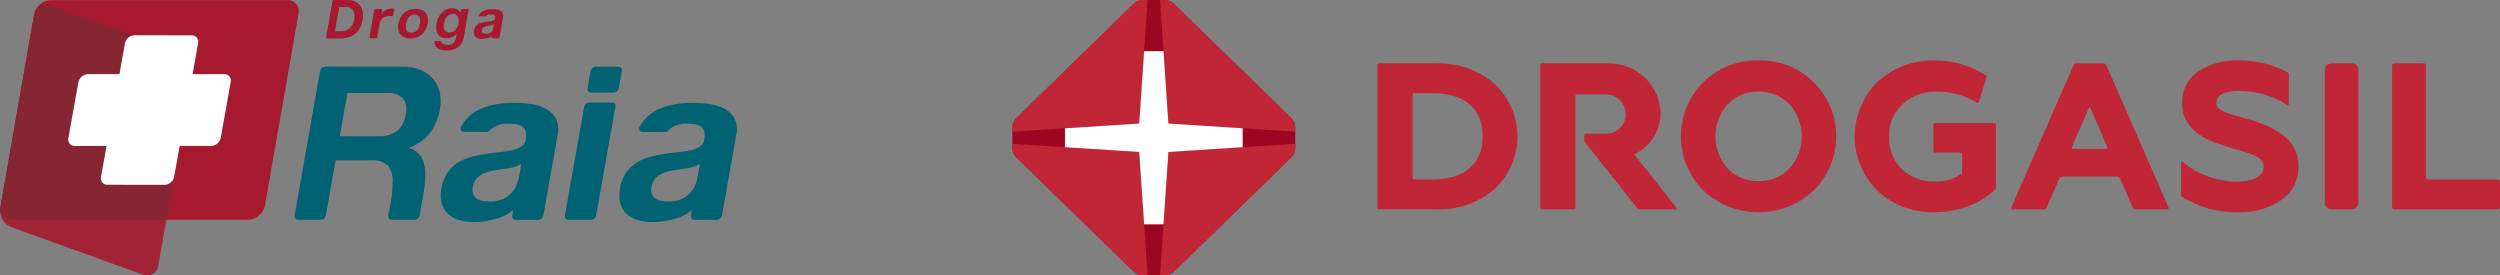
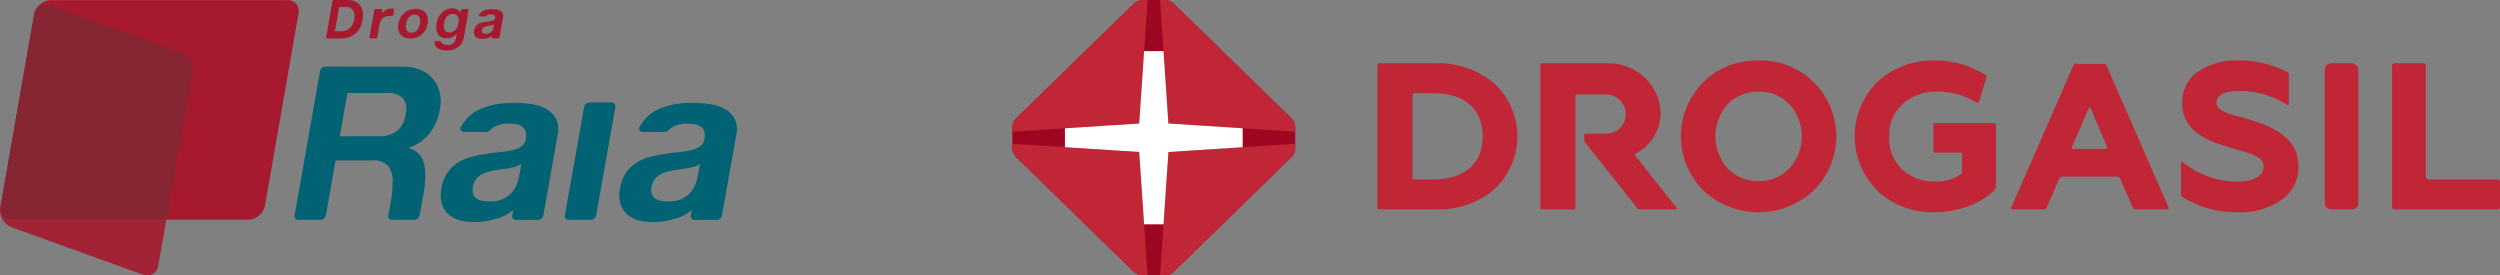
<svg xmlns="http://www.w3.org/2000/svg" width="363" height="40" viewBox="0 0 363 40" fill="none">
  <rect x="0" y="0" width="363" height="40" fill="#808080" stroke="none" />
  <g clip-path="url(#clip0_3006_423)">
    <path d="M41.704 0.016H7.409C6.839 0.035 6.292 0.241 5.852 0.602C5.411 0.962 5.102 1.457 4.971 2.01L2.951 13.551L0.086 29.912C0.024 30.155 0.021 30.409 0.076 30.654C0.131 30.898 0.243 31.127 0.402 31.321C0.562 31.515 0.764 31.669 0.994 31.77C1.224 31.872 1.475 31.919 1.726 31.906H36.02C36.59 31.887 37.137 31.681 37.578 31.32C38.019 30.96 38.329 30.465 38.46 29.912L40.477 18.371L43.338 2.006C43.4 1.763 43.403 1.509 43.348 1.265C43.293 1.02 43.181 0.792 43.022 0.598C42.863 0.404 42.66 0.25 42.43 0.148C42.201 0.046 41.95 -0 41.699 0.012" fill="#A6192E" />
    <path opacity="0.9" d="M0.066 30.025L0.032 30.212C-0.046 30.776 0.063 31.35 0.342 31.846C0.622 32.341 1.057 32.732 1.581 32.958L20.717 39.868C20.932 39.953 21.161 39.998 21.392 39.999C21.78 39.998 22.155 39.855 22.446 39.599C22.736 39.342 22.924 38.988 22.972 38.604L24.153 31.905H1.725C1.484 31.918 1.243 31.875 1.02 31.782C0.797 31.688 0.599 31.546 0.439 31.365C0.28 31.184 0.163 30.969 0.098 30.737C0.034 30.505 0.022 30.261 0.065 30.024" fill="#A6192E" />
    <path d="M0.087 29.912C0.087 29.93 0.081 29.946 0.078 29.964L0.087 29.912ZM0.078 29.964L0.065 30.025C0.022 30.262 0.033 30.506 0.098 30.738C0.163 30.97 0.28 31.185 0.439 31.366C0.599 31.547 0.797 31.689 1.02 31.783C1.243 31.876 1.484 31.919 1.725 31.906C1.478 31.919 1.232 31.874 1.006 31.777C0.779 31.679 0.579 31.531 0.419 31.343C0.259 31.156 0.145 30.934 0.084 30.695C0.024 30.457 0.02 30.207 0.072 29.967" fill="#A6192E" />
    <path d="M26.404 7.691L7.213 0.792C7.017 0.705 6.805 0.657 6.591 0.653C6.376 0.648 6.163 0.687 5.964 0.767C5.765 0.847 5.584 0.966 5.432 1.117C5.28 1.268 5.16 1.448 5.079 1.647C5.044 1.742 5.016 1.839 4.994 1.938C4.987 1.968 4.973 1.996 4.968 2.026L2.951 13.553L0.086 29.912C0.025 30.155 0.022 30.409 0.077 30.654C0.132 30.898 0.244 31.127 0.403 31.321C0.563 31.515 0.765 31.669 0.995 31.771C1.225 31.872 1.476 31.919 1.727 31.907H24.152L27.95 10.436C28.029 9.872 27.92 9.299 27.641 8.803C27.361 8.307 26.927 7.917 26.403 7.691" fill="#862633" />
-     <path d="M32.555 10.765H27.961L28.77 6.256C28.803 6.116 28.802 5.97 28.768 5.83C28.733 5.691 28.667 5.561 28.573 5.452C28.479 5.342 28.361 5.256 28.228 5.201C28.095 5.145 27.951 5.122 27.807 5.132L19.52 5.117C19.194 5.135 18.883 5.259 18.635 5.47C18.387 5.681 18.215 5.968 18.146 6.286L17.342 10.765H12.782C12.456 10.776 12.142 10.894 11.889 11.1C11.637 11.306 11.459 11.59 11.384 11.907L9.931 20.048C9.896 20.187 9.894 20.333 9.926 20.473C9.958 20.613 10.021 20.744 10.113 20.855C10.204 20.966 10.32 21.054 10.452 21.113C10.583 21.171 10.726 21.198 10.87 21.191H15.473L14.661 25.698C14.629 25.838 14.63 25.984 14.664 26.123C14.698 26.263 14.765 26.393 14.858 26.502C14.952 26.612 15.069 26.698 15.202 26.754C15.335 26.81 15.479 26.834 15.623 26.825L23.912 26.837C24.238 26.82 24.549 26.697 24.798 26.485C25.046 26.273 25.217 25.986 25.285 25.667L26.091 21.19H30.651C30.977 21.179 31.291 21.06 31.543 20.854C31.796 20.647 31.974 20.364 32.049 20.047L33.498 11.906C33.532 11.767 33.533 11.621 33.502 11.481C33.47 11.341 33.405 11.211 33.314 11.1C33.223 10.989 33.106 10.901 32.975 10.843C32.844 10.784 32.7 10.758 32.556 10.764" fill="white" />
    <path d="M88.826 14.88H85.575C85.395 14.886 85.222 14.953 85.085 15.07C84.948 15.187 84.854 15.346 84.82 15.523L82.022 31.271C82.005 31.35 82.005 31.431 82.024 31.51C82.043 31.588 82.08 31.661 82.131 31.723C82.183 31.785 82.249 31.834 82.322 31.866C82.396 31.899 82.477 31.915 82.557 31.911H85.805C85.985 31.905 86.157 31.838 86.295 31.722C86.432 31.606 86.526 31.447 86.562 31.271L89.354 15.523C89.373 15.445 89.373 15.363 89.355 15.284C89.337 15.206 89.301 15.132 89.25 15.07C89.199 15.008 89.133 14.958 89.06 14.925C88.986 14.892 88.906 14.877 88.825 14.88" fill="#006272" />
-     <path d="M89.758 9.682H86.509C86.328 9.689 86.155 9.756 86.018 9.873C85.881 9.99 85.787 10.149 85.752 10.326L85.316 12.798C85.297 12.877 85.298 12.959 85.317 13.037C85.335 13.116 85.372 13.189 85.423 13.251C85.475 13.313 85.54 13.363 85.614 13.396C85.688 13.428 85.769 13.444 85.849 13.441H89.096C89.277 13.434 89.45 13.367 89.588 13.251C89.725 13.134 89.82 12.975 89.855 12.798L90.288 10.326C90.307 10.248 90.307 10.166 90.289 10.087C90.271 10.009 90.235 9.935 90.183 9.873C90.132 9.81 90.067 9.761 89.993 9.728C89.919 9.695 89.839 9.679 89.758 9.682Z" fill="#006272" />
    <path d="M58.899 16.596C58.797 17.538 58.347 18.408 57.635 19.037C56.865 19.574 55.937 19.838 54.999 19.787H49.336L50.443 13.5H56.111C56.535 13.457 56.964 13.501 57.371 13.627C57.779 13.753 58.157 13.96 58.482 14.235C58.733 14.568 58.902 14.955 58.974 15.365C59.047 15.775 59.021 16.197 58.899 16.595V16.596ZM63.858 13.452C63.701 12.735 63.375 12.065 62.908 11.498C62.42 10.919 61.802 10.464 61.104 10.169C60.286 9.83 59.405 9.665 58.519 9.684L50.513 9.675H50.479H47.23C47.049 9.681 46.877 9.748 46.739 9.864C46.602 9.981 46.508 10.14 46.473 10.316L42.778 31.274C42.76 31.353 42.761 31.434 42.779 31.512C42.798 31.591 42.835 31.664 42.886 31.726C42.938 31.788 43.004 31.837 43.077 31.87C43.151 31.902 43.231 31.918 43.312 31.914H46.56C46.74 31.908 46.913 31.841 47.05 31.725C47.188 31.609 47.282 31.45 47.318 31.274L48.724 23.289H53.917C54.365 23.235 54.82 23.279 55.249 23.42C55.678 23.561 56.07 23.794 56.398 24.104C56.895 24.861 57.106 25.77 56.995 26.668C56.995 27.218 56.966 27.769 56.91 28.316C56.788 29.178 56.374 31.266 56.374 31.266C56.356 31.35 56.358 31.436 56.379 31.518C56.401 31.601 56.442 31.677 56.499 31.741C56.556 31.804 56.627 31.853 56.707 31.884C56.787 31.915 56.873 31.926 56.958 31.917L60.25 31.911C60.42 31.886 60.579 31.807 60.702 31.686C60.825 31.566 60.908 31.41 60.937 31.24C60.937 31.24 61.246 29.57 61.52 27.984C61.605 27.505 61.641 27.086 61.682 26.732C61.739 26.17 61.761 25.606 61.748 25.041C61.741 24.514 61.651 23.99 61.482 23.49C61.325 23.035 61.072 22.619 60.739 22.271C60.365 21.902 59.901 21.638 59.392 21.506L59.403 21.443C60.613 21.023 61.675 20.263 62.462 19.255C63.198 18.246 63.685 17.077 63.882 15.844C64.033 15.053 64.025 14.24 63.857 13.453" fill="#006272" />
    <path d="M75.406 25.46C75.338 25.805 75.251 26.145 75.145 26.48C75.004 26.936 74.782 27.363 74.491 27.741C74.15 28.186 73.715 28.55 73.217 28.808C72.548 29.134 71.808 29.288 71.064 29.255C70.716 29.256 70.369 29.224 70.027 29.158C69.729 29.108 69.445 28.994 69.194 28.825C68.965 28.665 68.793 28.436 68.701 28.172C68.599 27.842 68.584 27.491 68.658 27.154C68.715 26.778 68.855 26.419 69.068 26.104C69.261 25.834 69.502 25.602 69.779 25.419C70.071 25.233 70.387 25.088 70.718 24.986C71.064 24.883 71.415 24.799 71.77 24.734C72.141 24.67 72.513 24.619 72.881 24.574C73.249 24.529 73.604 24.477 73.946 24.417C74.274 24.355 74.599 24.275 74.918 24.175C75.202 24.091 75.468 23.957 75.706 23.781L75.406 25.46ZM79.252 15.785C78.563 15.429 77.817 15.197 77.047 15.099C76.221 14.983 75.388 14.925 74.554 14.926C73.622 14.926 72.692 15.016 71.778 15.194C71.52 15.244 71.268 15.306 71.017 15.374C70.378 15.549 69.761 15.793 69.176 16.102C68.23 16.664 67.452 17.467 66.922 18.429C66.878 18.503 66.855 18.587 66.854 18.672C66.854 18.758 66.876 18.842 66.918 18.916C66.961 18.991 67.022 19.052 67.097 19.095C67.171 19.138 67.255 19.161 67.341 19.161H70.59C70.704 19.157 70.816 19.13 70.918 19.08C71.02 19.029 71.11 18.958 71.181 18.87C71.303 18.737 71.44 18.62 71.59 18.521C72.253 18.115 73.021 17.916 73.798 17.947C74.172 17.945 74.546 17.972 74.917 18.027C75.227 18.068 75.524 18.178 75.786 18.348C76.026 18.509 76.208 18.741 76.306 19.012C76.417 19.391 76.429 19.791 76.341 20.176C76.322 20.386 76.258 20.59 76.154 20.774C76.05 20.958 75.907 21.118 75.737 21.243C75.339 21.511 74.894 21.7 74.424 21.799C73.83 21.936 73.226 22.032 72.618 22.085C71.948 22.15 71.263 22.235 70.564 22.341C69.855 22.447 69.152 22.591 68.458 22.772C67.777 22.943 67.126 23.216 66.528 23.582C65.926 23.959 65.404 24.451 64.993 25.03C64.522 25.722 64.214 26.511 64.09 27.339C63.937 28.064 63.952 28.815 64.133 29.533C64.294 30.119 64.615 30.648 65.06 31.063C65.527 31.481 66.085 31.786 66.69 31.954C67.39 32.153 68.115 32.251 68.843 32.245C69.885 32.24 70.921 32.089 71.921 31.796C72.852 31.583 73.718 31.154 74.449 30.542C74.472 30.511 74.497 30.485 74.524 30.454L74.374 31.281C74.355 31.359 74.356 31.44 74.374 31.518C74.392 31.597 74.429 31.669 74.48 31.731C74.531 31.793 74.596 31.843 74.669 31.875C74.743 31.908 74.823 31.924 74.903 31.921H78.135C78.316 31.915 78.489 31.849 78.626 31.732C78.764 31.616 78.858 31.457 78.894 31.281L80.967 19.605C81.167 18.8 81.082 17.951 80.724 17.203C80.382 16.596 79.869 16.103 79.248 15.787" fill="#006272" />
    <path d="M101.342 25.46C101.274 25.805 101.187 26.145 101.082 26.48C100.939 26.935 100.717 27.362 100.427 27.741C100.086 28.185 99.651 28.549 99.154 28.808C98.485 29.134 97.745 29.288 97.001 29.255C96.653 29.256 96.306 29.224 95.965 29.158C95.666 29.108 95.382 28.994 95.131 28.825C94.902 28.665 94.73 28.436 94.639 28.172C94.537 27.842 94.522 27.491 94.597 27.154C94.653 26.778 94.792 26.419 95.005 26.104C95.198 25.834 95.439 25.601 95.717 25.419C96.009 25.233 96.324 25.088 96.655 24.986C97.001 24.883 97.352 24.799 97.707 24.734C98.079 24.67 98.449 24.619 98.818 24.574C99.188 24.529 99.541 24.477 99.882 24.417C100.21 24.355 100.535 24.275 100.854 24.175C101.138 24.091 101.404 23.957 101.642 23.781L101.342 25.46ZM105.189 15.789C104.5 15.433 103.753 15.201 102.984 15.103C102.158 14.987 101.325 14.929 100.492 14.93C99.559 14.93 98.629 15.02 97.714 15.198C97.455 15.248 97.205 15.31 96.953 15.378C96.315 15.553 95.697 15.797 95.112 16.106C94.166 16.668 93.388 17.471 92.858 18.433C92.814 18.507 92.791 18.591 92.791 18.677C92.79 18.762 92.812 18.846 92.855 18.921C92.898 18.995 92.959 19.057 93.034 19.099C93.108 19.142 93.192 19.165 93.278 19.165H96.526C96.641 19.162 96.753 19.134 96.855 19.084C96.957 19.034 97.048 18.962 97.12 18.874C97.24 18.741 97.377 18.624 97.526 18.524C98.189 18.119 98.957 17.92 99.734 17.95C100.108 17.949 100.482 17.976 100.852 18.031C101.163 18.072 101.46 18.182 101.722 18.352C101.962 18.513 102.144 18.745 102.243 19.016C102.354 19.395 102.366 19.795 102.278 20.18C102.259 20.39 102.195 20.594 102.09 20.778C101.986 20.962 101.844 21.122 101.673 21.247C101.275 21.515 100.829 21.704 100.359 21.803C99.766 21.94 99.163 22.036 98.556 22.089C97.884 22.154 97.199 22.239 96.501 22.345C95.792 22.451 95.089 22.595 94.395 22.776C93.714 22.947 93.064 23.22 92.465 23.586C91.863 23.963 91.341 24.455 90.93 25.034C90.46 25.726 90.151 26.515 90.027 27.343C89.873 28.068 89.888 28.818 90.069 29.537C90.231 30.122 90.552 30.652 90.997 31.067C91.465 31.485 92.023 31.79 92.628 31.958C93.327 32.157 94.052 32.255 94.779 32.249C95.822 32.244 96.859 32.093 97.859 31.8C98.789 31.587 99.655 31.157 100.387 30.546C100.41 30.515 100.435 30.486 100.461 30.459L100.31 31.285C100.292 31.363 100.292 31.444 100.311 31.522C100.329 31.601 100.366 31.673 100.417 31.735C100.468 31.797 100.533 31.846 100.607 31.879C100.68 31.912 100.76 31.928 100.841 31.925H104.072C104.252 31.919 104.424 31.852 104.562 31.736C104.699 31.62 104.793 31.461 104.829 31.285L106.902 19.609C107.103 18.804 107.017 17.955 106.658 17.207C106.318 16.599 105.804 16.107 105.183 15.791" fill="#006272" />
    <path d="M71.663 3.955C71.645 4.041 71.623 4.126 71.597 4.21C71.561 4.323 71.506 4.429 71.434 4.524C71.348 4.634 71.24 4.724 71.116 4.79C70.949 4.871 70.764 4.909 70.578 4.901C70.491 4.901 70.404 4.893 70.319 4.877C70.245 4.864 70.174 4.836 70.112 4.794C70.054 4.753 70.011 4.696 69.988 4.63C69.963 4.547 69.959 4.46 69.978 4.376C69.992 4.282 70.027 4.192 70.08 4.113C70.128 4.046 70.188 3.988 70.258 3.942C70.33 3.896 70.409 3.86 70.491 3.834C70.578 3.809 70.666 3.788 70.754 3.771C70.852 3.754 70.94 3.741 71.033 3.73C71.125 3.718 71.213 3.706 71.299 3.691C71.38 3.675 71.46 3.655 71.539 3.631C71.609 3.611 71.675 3.578 71.734 3.534L71.663 3.955ZM72.623 1.538C72.451 1.449 72.265 1.392 72.073 1.367C71.867 1.339 71.659 1.324 71.451 1.325C71.217 1.325 70.985 1.347 70.755 1.391C70.691 1.403 70.629 1.419 70.566 1.436C70.407 1.48 70.253 1.541 70.107 1.619C69.87 1.759 69.676 1.96 69.543 2.2C69.533 2.219 69.527 2.24 69.527 2.261C69.527 2.283 69.533 2.304 69.544 2.322C69.555 2.341 69.57 2.356 69.588 2.367C69.607 2.378 69.628 2.383 69.649 2.384H70.46C70.489 2.383 70.516 2.376 70.542 2.363C70.568 2.351 70.591 2.333 70.609 2.311C70.637 2.278 70.67 2.248 70.706 2.224C70.872 2.122 71.064 2.072 71.258 2.08C71.351 2.08 71.444 2.087 71.536 2.101C71.614 2.111 71.689 2.138 71.755 2.181C71.815 2.221 71.861 2.279 71.885 2.347C71.912 2.442 71.915 2.542 71.893 2.638C71.888 2.69 71.872 2.741 71.846 2.787C71.82 2.833 71.785 2.872 71.742 2.903C71.643 2.97 71.532 3.018 71.415 3.043C71.267 3.078 71.116 3.101 70.965 3.114C70.795 3.131 70.625 3.152 70.45 3.178C70.273 3.205 70.098 3.24 69.925 3.286C69.754 3.328 69.59 3.397 69.439 3.489C69.289 3.583 69.159 3.705 69.056 3.849C68.938 4.022 68.861 4.219 68.83 4.426C68.791 4.607 68.795 4.795 68.841 4.975C68.882 5.121 68.962 5.253 69.072 5.356C69.189 5.461 69.329 5.537 69.48 5.578C69.655 5.628 69.836 5.653 70.017 5.651C70.278 5.65 70.536 5.612 70.786 5.539C71.018 5.485 71.235 5.377 71.419 5.225L71.438 5.203L71.401 5.409C71.396 5.429 71.396 5.449 71.401 5.469C71.405 5.488 71.414 5.506 71.427 5.522C71.44 5.537 71.456 5.55 71.474 5.558C71.492 5.566 71.512 5.57 71.532 5.569H72.339C72.384 5.568 72.428 5.551 72.462 5.522C72.496 5.493 72.52 5.453 72.529 5.409L73.046 2.492C73.096 2.291 73.075 2.079 72.986 1.892C72.9 1.74 72.772 1.617 72.617 1.538" fill="#A6192E" />
    <path d="M60.971 3.44C60.941 3.605 60.897 3.767 60.839 3.925C60.781 4.077 60.7 4.219 60.6 4.348C60.501 4.471 60.377 4.573 60.236 4.646C60.08 4.724 59.907 4.762 59.732 4.758C59.571 4.767 59.411 4.728 59.272 4.646C59.159 4.574 59.07 4.47 59.017 4.348C58.96 4.214 58.929 4.07 58.926 3.925C58.922 3.762 58.934 3.6 58.964 3.44C58.992 3.274 59.037 3.112 59.096 2.955C59.153 2.802 59.233 2.659 59.334 2.531C59.434 2.409 59.556 2.307 59.695 2.231C59.85 2.151 60.023 2.111 60.197 2.116C60.36 2.108 60.521 2.148 60.661 2.231C60.775 2.304 60.865 2.408 60.92 2.531C60.978 2.665 61.008 2.809 61.01 2.955C61.015 3.117 61.003 3.28 60.973 3.44H60.971ZM61.788 1.871C61.628 1.679 61.423 1.53 61.192 1.435C60.92 1.327 60.63 1.274 60.337 1.28C60.03 1.278 59.725 1.33 59.436 1.435C59.165 1.535 58.913 1.682 58.694 1.871C58.473 2.063 58.287 2.293 58.145 2.55C57.995 2.828 57.891 3.128 57.838 3.44C57.78 3.734 57.78 4.036 57.838 4.33C57.882 4.578 57.988 4.812 58.146 5.009C58.303 5.201 58.507 5.35 58.739 5.441C59.008 5.547 59.296 5.599 59.586 5.593C59.894 5.595 60.2 5.544 60.49 5.441C60.765 5.345 61.019 5.199 61.239 5.009C61.462 4.818 61.648 4.588 61.788 4.33C61.939 4.052 62.042 3.751 62.094 3.44C62.152 3.146 62.153 2.844 62.099 2.55C62.052 2.302 61.947 2.069 61.791 1.871" fill="#A6192E" />
    <path d="M57.085 1.243H56.645C56.554 1.255 56.463 1.274 56.374 1.3C56.228 1.345 56.087 1.406 55.955 1.484C55.821 1.566 55.697 1.663 55.586 1.775C55.512 1.851 55.444 1.933 55.381 2.018L55.479 1.472C55.483 1.453 55.483 1.432 55.479 1.412C55.474 1.393 55.465 1.374 55.452 1.359C55.439 1.343 55.423 1.331 55.404 1.323C55.386 1.315 55.366 1.311 55.346 1.312H54.534C54.488 1.313 54.445 1.329 54.41 1.358C54.376 1.388 54.353 1.428 54.345 1.472L53.647 5.406C53.642 5.425 53.642 5.446 53.647 5.465C53.652 5.485 53.661 5.503 53.674 5.518C53.687 5.534 53.703 5.546 53.721 5.554C53.74 5.563 53.76 5.566 53.78 5.566H54.591C54.637 5.565 54.681 5.549 54.716 5.519C54.752 5.49 54.776 5.45 54.785 5.406L55.145 3.374C55.167 3.296 55.194 3.22 55.227 3.146C55.289 2.988 55.379 2.843 55.492 2.716C55.609 2.593 55.749 2.494 55.904 2.425C56.082 2.351 56.273 2.315 56.465 2.319H56.915C56.96 2.317 57.004 2.301 57.039 2.272C57.074 2.243 57.099 2.204 57.109 2.16L57.219 1.409C57.224 1.389 57.225 1.369 57.221 1.348C57.217 1.328 57.208 1.31 57.195 1.294C57.182 1.278 57.166 1.265 57.147 1.256C57.128 1.248 57.107 1.244 57.087 1.245" fill="#A6192E" />
    <path d="M66.138 4.326C66.027 4.444 65.895 4.541 65.749 4.611C65.595 4.683 65.426 4.72 65.256 4.718C65.09 4.725 64.926 4.682 64.784 4.594C64.67 4.512 64.58 4.401 64.524 4.272C64.464 4.132 64.432 3.982 64.432 3.83C64.429 3.664 64.442 3.498 64.471 3.335C64.499 3.166 64.548 3 64.614 2.841C64.678 2.689 64.766 2.547 64.875 2.422C64.98 2.301 65.108 2.202 65.251 2.131C65.399 2.057 65.563 2.02 65.729 2.024C65.902 2.015 66.075 2.054 66.227 2.135C66.349 2.21 66.445 2.32 66.504 2.45C66.566 2.592 66.599 2.745 66.601 2.9C66.606 3.08 66.592 3.26 66.559 3.438C66.531 3.603 66.481 3.763 66.409 3.915C66.339 4.063 66.248 4.201 66.138 4.322V4.326ZM68.03 1.467C68.034 1.449 68.034 1.429 68.029 1.411C68.025 1.392 68.016 1.375 68.004 1.36C67.992 1.345 67.976 1.333 67.959 1.325C67.942 1.316 67.923 1.312 67.904 1.312H67.108C67.063 1.313 67.02 1.329 66.985 1.358C66.951 1.387 66.928 1.428 66.92 1.472V1.49V1.495L66.899 1.592L66.859 1.799L66.844 1.903H66.826C66.745 1.675 66.587 1.483 66.378 1.361C66.152 1.248 65.901 1.194 65.649 1.203C65.359 1.198 65.072 1.259 64.809 1.379C64.557 1.494 64.33 1.656 64.139 1.855C63.941 2.058 63.777 2.292 63.653 2.547C63.527 2.805 63.438 3.079 63.389 3.362C63.336 3.642 63.321 3.927 63.344 4.211C63.363 4.457 63.436 4.696 63.558 4.91C63.676 5.113 63.85 5.277 64.059 5.384C64.312 5.509 64.593 5.568 64.875 5.558C65.145 5.556 65.411 5.5 65.659 5.392C65.917 5.284 66.141 5.108 66.305 4.882H66.319L66.285 5.081L66.226 5.404V5.41L66.219 5.455C66.181 5.742 66.055 6.011 65.859 6.224C65.757 6.328 65.633 6.409 65.497 6.461C65.361 6.514 65.215 6.536 65.069 6.528C64.821 6.531 64.574 6.484 64.345 6.389C64.228 6.33 64.136 6.232 64.085 6.111C64.073 6.07 64.049 6.033 64.015 6.005C63.981 5.978 63.939 5.963 63.896 5.96L63.273 5.967C63.225 5.964 63.179 5.98 63.142 6.01C63.106 6.041 63.083 6.084 63.078 6.131C63.081 6.281 63.117 6.428 63.182 6.563C63.261 6.72 63.374 6.857 63.514 6.963L63.562 7.001C63.734 7.116 63.925 7.2 64.126 7.249C64.336 7.302 64.552 7.329 64.768 7.329C65.183 7.344 65.598 7.275 65.985 7.125C66.271 7.013 66.532 6.846 66.753 6.633C66.936 6.455 67.079 6.24 67.174 6.004C67.252 5.81 67.312 5.609 67.354 5.405L68.03 1.467Z" fill="#A6192E" />
    <path d="M50.356 4.366C50.094 4.485 49.809 4.544 49.522 4.539H48.628L49.252 1.022H50.246C50.437 1.017 50.628 1.05 50.806 1.119C50.954 1.179 51.084 1.274 51.186 1.396C51.288 1.522 51.361 1.667 51.402 1.823C51.448 2.003 51.471 2.188 51.469 2.373C51.471 2.657 51.427 2.94 51.339 3.21C51.258 3.461 51.13 3.695 50.962 3.898C50.796 4.098 50.587 4.257 50.351 4.366H50.356ZM52.101 0.573C51.686 0.207 51.151 0.006 50.597 0.009H50.554C50.485 0.004 50.415 -0.001 50.342 -0.001H48.474C48.428 0.001 48.383 0.018 48.348 0.048C48.313 0.078 48.289 0.119 48.28 0.165L47.352 5.419C47.347 5.447 47.35 5.476 47.362 5.502C47.374 5.527 47.394 5.549 47.418 5.563V5.572H47.439C47.456 5.58 47.474 5.584 47.492 5.584H49.483C49.711 5.584 49.939 5.562 50.163 5.517C50.411 5.479 50.652 5.411 50.884 5.315C51.269 5.157 51.613 4.913 51.89 4.603C52.164 4.288 52.371 3.921 52.497 3.523C52.634 3.087 52.703 2.633 52.699 2.176C52.717 1.883 52.674 1.589 52.572 1.313C52.47 1.037 52.311 0.785 52.106 0.574" fill="#A6192E" />
  </g>
  <g clip-path="url(#clip1_3006_423)">
    <path d="M255.348 8.776C253.846 8.737 252.352 9.002 250.961 9.555C249.57 10.107 248.312 10.935 247.267 11.986C245.211 14.092 244.065 16.887 244.065 19.793C244.065 22.699 245.211 25.494 247.267 27.6C249.42 29.659 252.317 30.813 255.334 30.813C258.351 30.813 261.248 29.659 263.401 27.6C265.473 25.502 266.63 22.705 266.63 19.794C266.63 16.883 265.473 14.085 263.401 11.987C262.36 10.938 261.107 10.111 259.721 9.558C258.334 9.005 256.845 8.739 255.348 8.776ZM259.823 24.458C259.254 25.057 258.561 25.531 257.789 25.849C257.018 26.166 256.185 26.319 255.348 26.297C254.506 26.316 253.67 26.162 252.894 25.845C252.118 25.528 251.42 25.055 250.844 24.458C249.699 23.161 249.069 21.507 249.069 19.797C249.069 18.087 249.699 16.433 250.844 15.137C251.419 14.539 252.118 14.066 252.894 13.749C253.67 13.432 254.506 13.278 255.348 13.297C256.185 13.275 257.018 13.428 257.79 13.745C258.562 14.062 259.255 14.537 259.823 15.137C260.987 16.424 261.629 18.081 261.629 19.797C261.629 21.513 260.987 23.17 259.823 24.458Z" fill="#C02635" />
    <path d="M326.813 17.415C326.161 17.216 325.069 16.91 324.491 16.763C323.913 16.614 323.35 16.412 322.812 16.158C322.133 15.841 321.842 15.491 321.842 14.979C321.842 14.539 321.842 13.205 325.179 13.205C327.566 13.21 329.904 13.872 331.921 15.115C331.921 15.115 332 15.159 332.101 15.223C332.12 15.241 332.143 15.254 332.169 15.26C332.195 15.266 332.222 15.264 332.247 15.255C332.272 15.246 332.294 15.231 332.31 15.21C332.326 15.19 332.336 15.165 332.338 15.139V10.79C332.343 10.737 332.332 10.683 332.308 10.636C332.283 10.588 332.246 10.548 332.199 10.52C330.032 9.362 327.596 8.761 325.124 8.775C322.987 8.662 320.872 9.24 319.106 10.419C318.378 10.936 317.79 11.619 317.396 12.408C317.001 13.197 316.811 14.069 316.843 14.946C316.843 17.779 318.626 19.425 321.114 20.514C321.582 20.714 322.062 20.884 322.553 21.022L324.137 21.524L325.825 22.026L326.547 22.263C326.966 22.385 327.366 22.56 327.738 22.782C328.026 22.91 328.268 23.119 328.434 23.381C328.6 23.644 328.681 23.949 328.669 24.257C328.669 25.831 326.611 26.381 324.85 26.381C323.391 26.369 321.945 26.106 320.58 25.604C319.33 25.166 318.167 24.523 317.142 23.702C317.142 23.702 317.03 23.596 316.899 23.499C316.769 23.401 316.689 23.465 316.689 23.601V28.278C316.689 28.501 316.807 28.548 316.807 28.548C319.243 30.113 322.117 30.903 325.034 30.81C327.241 30.899 329.416 30.28 331.227 29.049C332.029 28.495 332.678 27.756 333.115 26.899C333.553 26.042 333.766 25.092 333.735 24.135C333.732 20.56 331.025 18.7 326.813 17.415Z" fill="#C02635" />
    <path d="M338.527 9.19H341.468C341.725 9.19 341.972 9.29 342.153 9.467C342.335 9.644 342.437 9.884 342.437 10.134V29.457C342.437 29.708 342.335 29.948 342.153 30.125C341.972 30.302 341.725 30.401 341.468 30.401H338.527C338.27 30.401 338.024 30.302 337.842 30.125C337.66 29.948 337.558 29.708 337.558 29.457V10.134C337.558 9.884 337.66 9.644 337.842 9.467C338.024 9.29 338.27 9.19 338.527 9.19Z" fill="#C02635" />
    <path d="M352.541 26.058C352.46 26.058 352.383 26.026 352.325 25.97C352.268 25.915 352.236 25.839 352.235 25.76V9.487C352.234 9.408 352.202 9.332 352.145 9.277C352.088 9.221 352.01 9.189 351.929 9.189H347.637C347.556 9.19 347.478 9.221 347.421 9.277C347.364 9.333 347.331 9.408 347.331 9.487V30.103C347.331 30.182 347.363 30.258 347.421 30.314C347.478 30.369 347.556 30.401 347.637 30.401H362.703C362.784 30.401 362.861 30.369 362.918 30.314C362.976 30.258 363.008 30.182 363.009 30.103V26.358C363.008 26.279 362.976 26.203 362.918 26.148C362.861 26.092 362.784 26.06 362.703 26.06L352.541 26.058Z" fill="#C02635" />
    <path d="M286.683 17.876H280.944C280.915 17.876 280.887 17.882 280.861 17.893C280.835 17.904 280.811 17.92 280.792 17.941C280.772 17.961 280.757 17.985 280.748 18.011C280.738 18.037 280.734 18.065 280.736 18.093C280.736 18.193 280.736 21.126 280.736 21.949C280.733 21.978 280.737 22.007 280.748 22.034C280.758 22.061 280.774 22.086 280.795 22.106C280.816 22.127 280.842 22.142 280.87 22.152C280.898 22.161 280.928 22.165 280.957 22.162H284.67C284.833 22.162 284.891 22.24 284.891 22.356V24.988C284.896 25.031 284.89 25.076 284.873 25.116C284.857 25.157 284.83 25.194 284.796 25.222C283.674 26.044 282.287 26.446 280.887 26.354C280.024 26.377 279.166 26.233 278.36 25.933C277.554 25.632 276.817 25.179 276.192 24.601C275.557 23.987 275.061 23.251 274.736 22.44C274.411 21.628 274.264 20.759 274.306 19.89C274.258 19.004 274.407 18.118 274.744 17.294C275.081 16.47 275.597 15.726 276.257 15.115C276.938 14.497 277.739 14.018 278.613 13.706C279.486 13.394 280.415 13.255 281.345 13.297C282.829 13.298 284.296 13.605 285.65 14.197C286.134 14.405 286.604 14.641 287.058 14.905C287.082 14.919 287.109 14.927 287.137 14.93C287.164 14.933 287.192 14.93 287.219 14.921C287.245 14.912 287.269 14.898 287.289 14.879C287.309 14.86 287.325 14.837 287.335 14.812C287.577 14.024 288.393 11.368 288.433 11.235C288.452 11.183 288.455 11.127 288.441 11.073C288.426 11.02 288.396 10.973 288.353 10.937C286.184 9.536 283.641 8.785 281.039 8.779C279.498 8.729 277.962 8.975 276.519 9.505C275.077 10.034 273.756 10.836 272.632 11.865C270.497 13.981 269.301 16.83 269.301 19.797C269.301 22.764 270.497 25.613 272.632 27.73C273.731 28.748 275.027 29.545 276.444 30.075C277.861 30.605 279.371 30.856 280.888 30.815C282.64 30.823 284.377 30.496 285.999 29.852C287.377 29.339 288.628 28.546 289.667 27.524C289.715 27.481 289.752 27.428 289.776 27.369C289.8 27.31 289.81 27.247 289.805 27.183V18.101C289.805 17.966 289.737 17.876 289.591 17.876H286.683Z" fill="#C02635" />
    <path d="M237.294 22.421C238.416 21.881 239.365 21.052 240.039 20.025C240.713 18.998 241.087 17.811 241.119 16.592C241.125 15.617 240.932 14.65 240.551 13.748C240.17 12.846 239.609 12.027 238.901 11.338C238.192 10.649 237.351 10.104 236.424 9.734C235.498 9.364 234.505 9.178 233.504 9.185H223.882C223.852 9.181 223.822 9.184 223.793 9.193C223.764 9.202 223.738 9.218 223.716 9.239C223.695 9.26 223.678 9.285 223.668 9.313C223.659 9.341 223.655 9.371 223.659 9.401V30.188C223.656 30.217 223.66 30.247 223.67 30.275C223.68 30.302 223.697 30.328 223.718 30.348C223.739 30.369 223.765 30.385 223.794 30.395C223.822 30.405 223.852 30.408 223.882 30.405H228.526C228.665 30.405 228.745 30.349 228.745 30.188V13.915C228.743 13.886 228.747 13.856 228.758 13.829C228.768 13.802 228.785 13.777 228.806 13.756C228.827 13.736 228.852 13.72 228.88 13.709C228.908 13.699 228.938 13.694 228.968 13.696H233.269C234.024 13.729 234.737 14.048 235.254 14.586C235.771 15.123 236.053 15.836 236.038 16.573C236.05 16.937 235.987 17.299 235.854 17.639C235.721 17.979 235.519 18.29 235.261 18.553C235.004 18.817 234.695 19.028 234.353 19.174C234.011 19.32 233.642 19.399 233.269 19.405H230.251C230.222 19.404 230.192 19.409 230.165 19.419C230.137 19.43 230.112 19.446 230.092 19.467C230.071 19.488 230.056 19.513 230.046 19.54C230.036 19.567 230.033 19.596 230.035 19.625V20.331C230.026 20.387 230.03 20.446 230.047 20.501C230.064 20.557 230.093 20.608 230.134 20.65L237.698 30.181C237.737 30.252 237.795 30.311 237.867 30.35C237.938 30.39 238.02 30.409 238.102 30.405H243.335C243.515 30.405 243.522 30.284 243.45 30.191L237.294 22.421Z" fill="#C02635" />
    <path d="M216.997 12.152C214.631 10.127 211.558 9.065 208.412 9.185H200.218C200.161 9.185 200.107 9.207 200.066 9.246C200.026 9.286 200.004 9.338 200.003 9.394V30.19C200.004 30.245 200.026 30.298 200.066 30.337C200.107 30.376 200.161 30.398 200.218 30.399H208.411C211.552 30.529 214.625 29.479 216.995 27.466C218.049 26.473 218.888 25.283 219.46 23.968C220.033 22.652 220.328 21.238 220.328 19.809C220.328 18.38 220.033 16.966 219.46 15.651C218.888 14.335 218.049 13.145 216.995 12.152H216.997ZM208.048 26.058H205.32C205.175 26.058 205.104 26.013 205.104 25.848V13.738C205.104 13.603 205.169 13.53 205.326 13.53H208.048C212.654 13.53 215.295 15.814 215.295 19.794C215.295 23.774 212.652 26.058 208.048 26.058Z" fill="#C02635" />
-     <path d="M314.871 30.13V30.115L314.881 30.129L308.553 15.669L305.907 9.62L305.838 9.464C305.798 9.386 305.737 9.32 305.663 9.273C305.588 9.226 305.502 9.198 305.413 9.194H301.502C301.413 9.198 301.327 9.226 301.252 9.273C301.178 9.32 301.117 9.386 301.077 9.464L292.033 30.132C292.016 30.161 292.008 30.194 292.009 30.228C292.011 30.261 292.022 30.294 292.041 30.322C292.06 30.35 292.087 30.372 292.118 30.386C292.15 30.4 292.184 30.405 292.219 30.401H296.755C296.843 30.397 296.93 30.37 297.004 30.323C297.079 30.275 297.139 30.209 297.178 30.132L299.018 25.916C299.058 25.838 299.119 25.772 299.193 25.724C299.268 25.677 299.354 25.65 299.444 25.646H307.407C307.495 25.65 307.582 25.677 307.656 25.724C307.73 25.772 307.791 25.838 307.83 25.916L309.673 30.132C309.713 30.209 309.773 30.275 309.848 30.323C309.923 30.37 310.009 30.397 310.098 30.401H314.692C314.726 30.404 314.76 30.398 314.791 30.383C314.821 30.369 314.847 30.346 314.866 30.318C314.884 30.29 314.894 30.258 314.895 30.225C314.896 30.192 314.888 30.159 314.871 30.13ZM305.782 21.617H301.025C300.991 21.621 300.956 21.615 300.925 21.601C300.894 21.587 300.867 21.565 300.848 21.537C300.829 21.509 300.818 21.477 300.817 21.443C300.815 21.41 300.823 21.377 300.839 21.347L303.3 15.698C303.365 15.548 303.471 15.548 303.538 15.698L305.971 21.346C305.988 21.376 305.996 21.409 305.994 21.443C305.993 21.477 305.981 21.51 305.962 21.538C305.942 21.566 305.915 21.588 305.884 21.602C305.852 21.616 305.817 21.621 305.782 21.617Z" fill="#C02635" />
+     <path d="M314.871 30.13V30.115L314.881 30.129L308.553 15.669L305.907 9.62L305.838 9.464C305.798 9.386 305.737 9.32 305.663 9.273H301.502C301.413 9.198 301.327 9.226 301.252 9.273C301.178 9.32 301.117 9.386 301.077 9.464L292.033 30.132C292.016 30.161 292.008 30.194 292.009 30.228C292.011 30.261 292.022 30.294 292.041 30.322C292.06 30.35 292.087 30.372 292.118 30.386C292.15 30.4 292.184 30.405 292.219 30.401H296.755C296.843 30.397 296.93 30.37 297.004 30.323C297.079 30.275 297.139 30.209 297.178 30.132L299.018 25.916C299.058 25.838 299.119 25.772 299.193 25.724C299.268 25.677 299.354 25.65 299.444 25.646H307.407C307.495 25.65 307.582 25.677 307.656 25.724C307.73 25.772 307.791 25.838 307.83 25.916L309.673 30.132C309.713 30.209 309.773 30.275 309.848 30.323C309.923 30.37 310.009 30.397 310.098 30.401H314.692C314.726 30.404 314.76 30.398 314.791 30.383C314.821 30.369 314.847 30.346 314.866 30.318C314.884 30.29 314.894 30.258 314.895 30.225C314.896 30.192 314.888 30.159 314.871 30.13ZM305.782 21.617H301.025C300.991 21.621 300.956 21.615 300.925 21.601C300.894 21.587 300.867 21.565 300.848 21.537C300.829 21.509 300.818 21.477 300.817 21.443C300.815 21.41 300.823 21.377 300.839 21.347L303.3 15.698C303.365 15.548 303.471 15.548 303.538 15.698L305.971 21.346C305.988 21.376 305.996 21.409 305.994 21.443C305.993 21.477 305.981 21.51 305.962 21.538C305.942 21.566 305.915 21.588 305.884 21.602C305.852 21.616 305.817 21.621 305.782 21.617Z" fill="#C02635" />
    <path d="M188.065 18.375C188.041 17.957 187.872 17.559 187.586 17.247L170.358 0.467C170.038 0.188 169.63 0.023 169.201 0H165.864C165.435 0.023 165.027 0.188 164.706 0.467L147.479 17.247C147.193 17.559 147.024 17.957 147 18.375V21.625C147.024 22.043 147.193 22.441 147.479 22.753L164.706 39.533C165.027 39.812 165.435 39.977 165.864 40H169.201C169.63 39.977 170.038 39.812 170.358 39.533L187.589 22.753C187.875 22.441 188.044 22.043 188.068 21.625L188.065 18.375Z" fill="#9D0520" />
    <path d="M188.065 19.118V18.375C188.041 17.957 187.872 17.559 187.586 17.247L170.358 0.467C170.038 0.188 169.63 0.023 169.201 0H168.437L169.654 17.938L188.065 19.118Z" fill="#C02635" />
    <path d="M165.411 17.934L166.628 -0.004H165.864C165.435 0.019 165.027 0.184 164.706 0.463L147.479 17.247C147.193 17.559 147.024 17.957 147 18.375V19.118L165.411 17.934Z" fill="#C02635" />
    <path d="M169.655 22.073L168.438 40.011H169.202C169.631 39.988 170.04 39.823 170.36 39.544L187.587 22.747C187.874 22.435 188.043 22.038 188.066 21.62V20.877L169.655 22.073Z" fill="#C02635" />
    <path d="M147 20.882V21.625C147.024 22.043 147.193 22.441 147.479 22.753L164.706 39.533C165.027 39.812 165.435 39.977 165.864 40H166.628L165.411 22.062L147 20.882Z" fill="#C02635" />
    <path d="M180.434 18.628L169.651 17.934L168.942 7.429H166.124L165.411 17.934L154.628 18.628V21.373L165.411 22.068L166.124 32.571H168.942L169.655 22.068L180.439 21.373L180.434 18.628Z" fill="white" />
  </g>
  <defs>
    <clipPath id="clip0_3006_423">
      <rect width="107" height="40" fill="white" />
    </clipPath>
    <clipPath id="clip1_3006_423">
      <rect width="216" height="40" fill="white" transform="translate(147)" />
    </clipPath>
  </defs>
</svg>